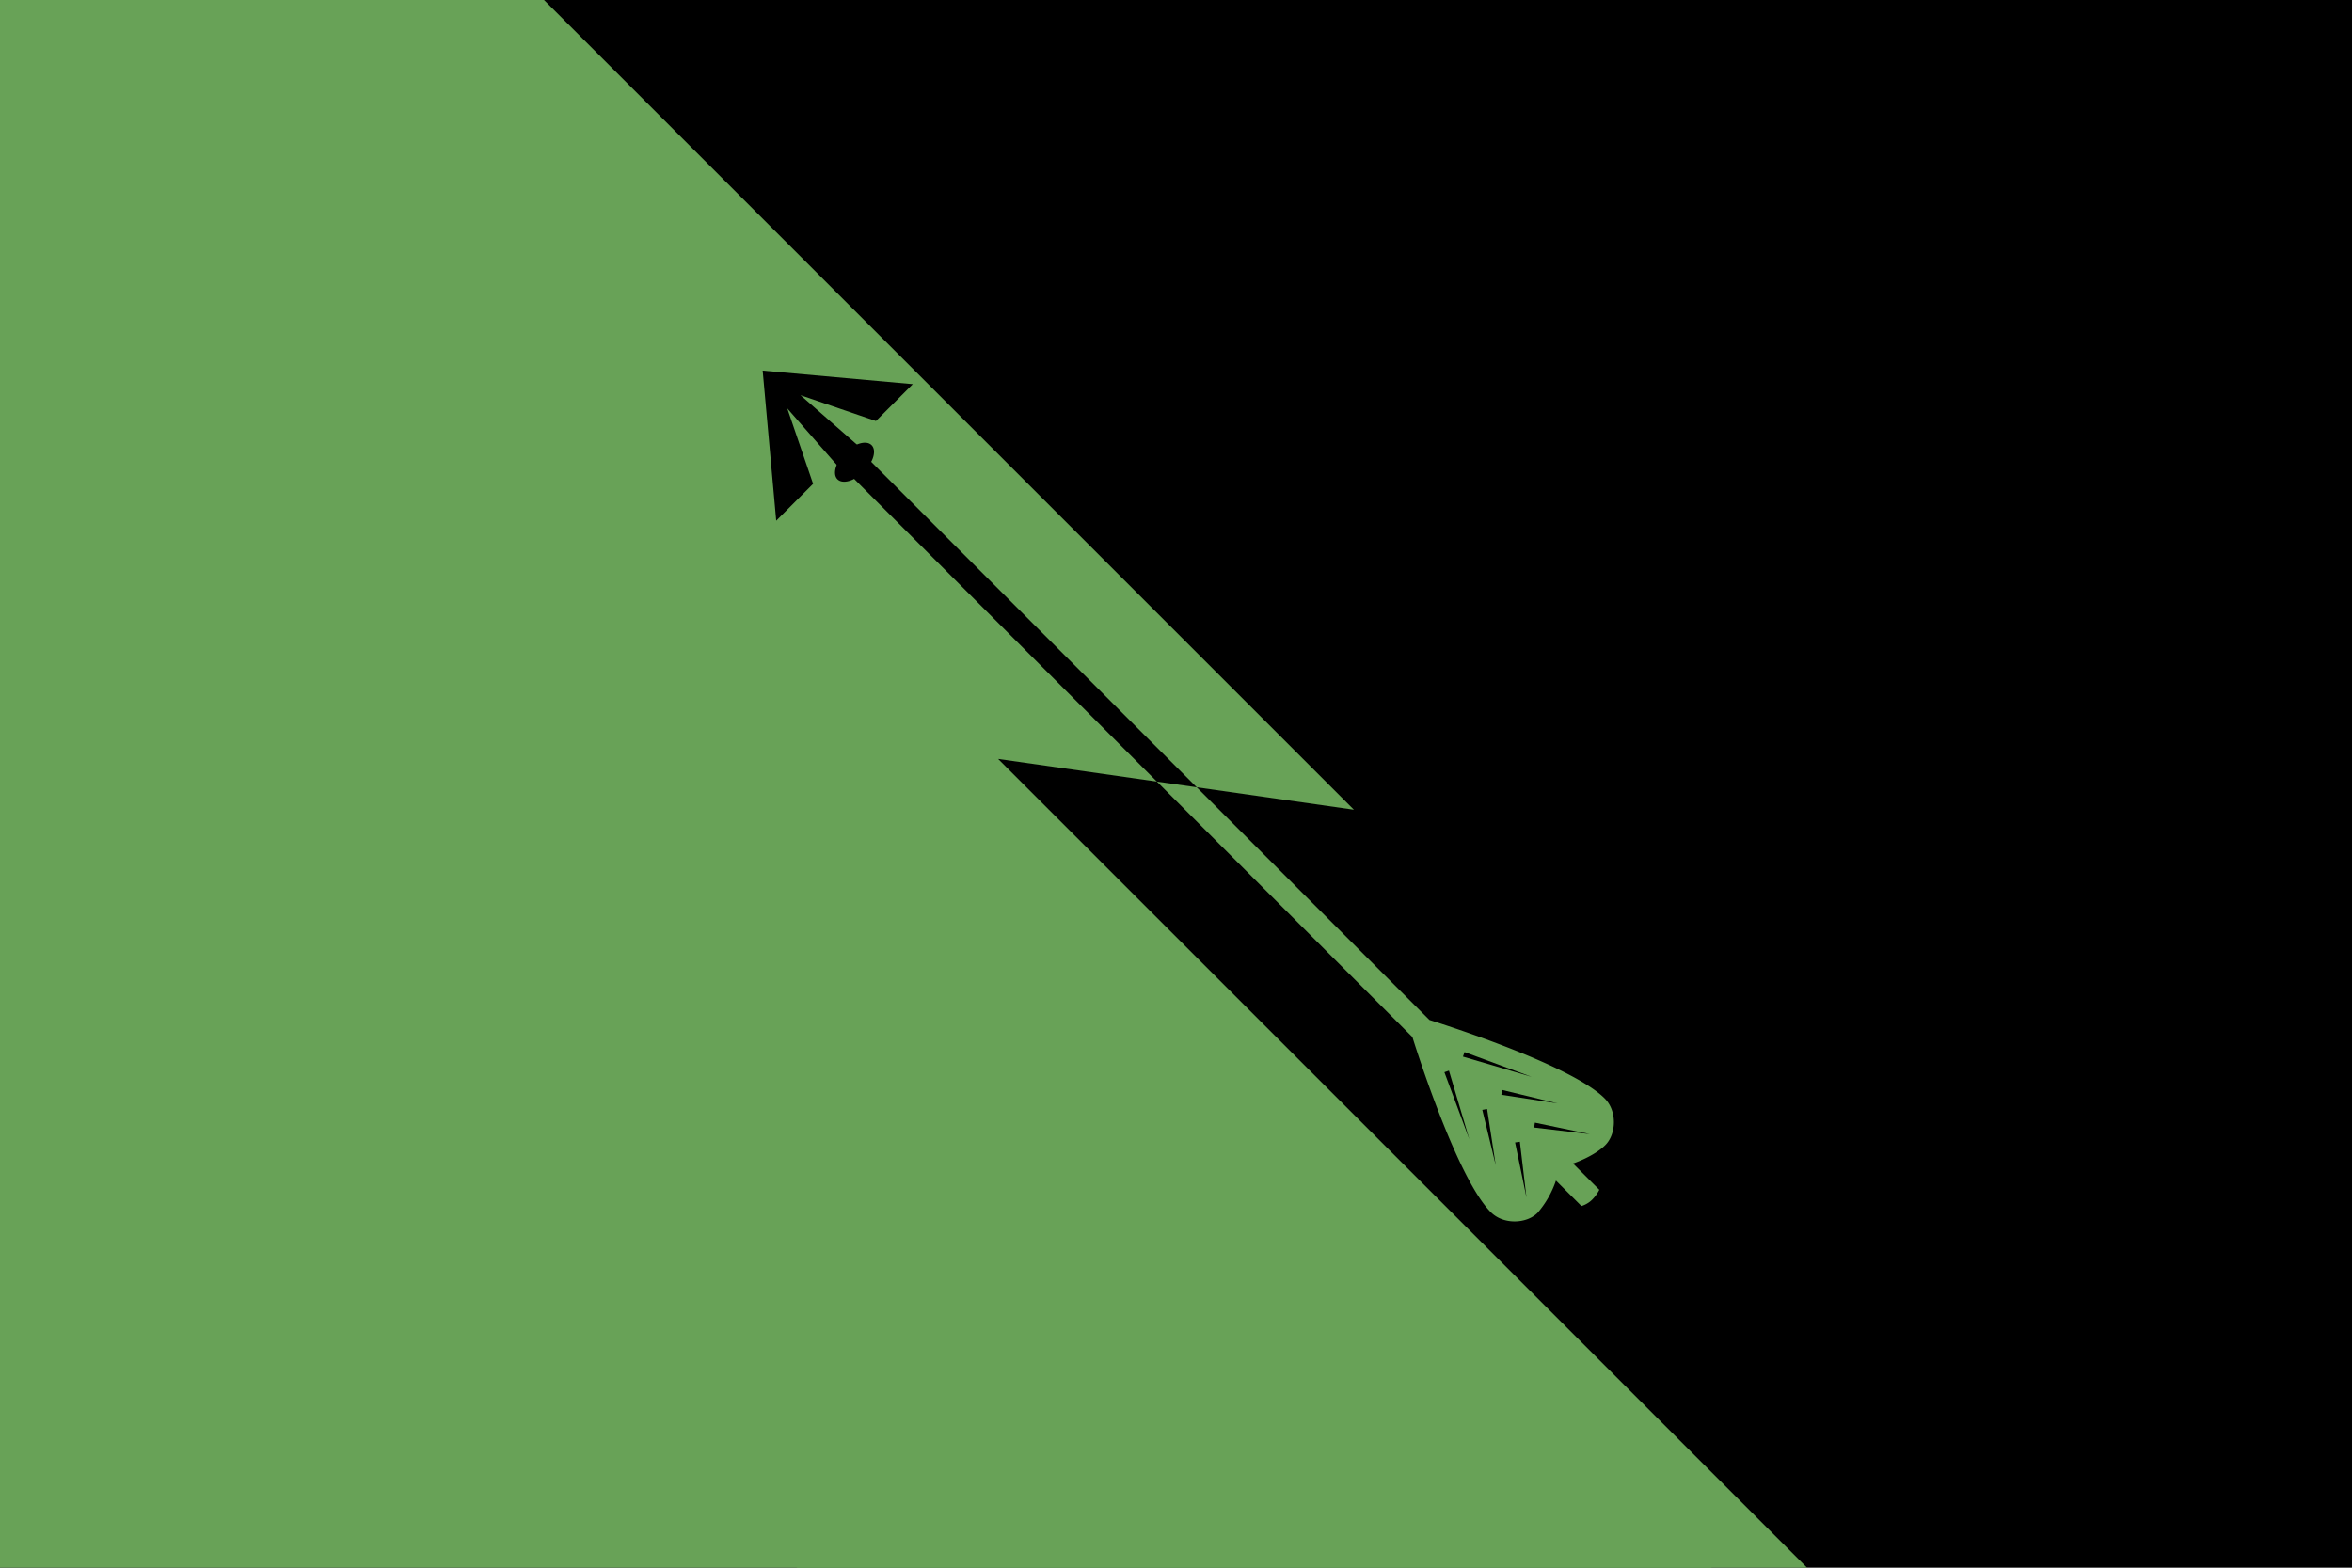
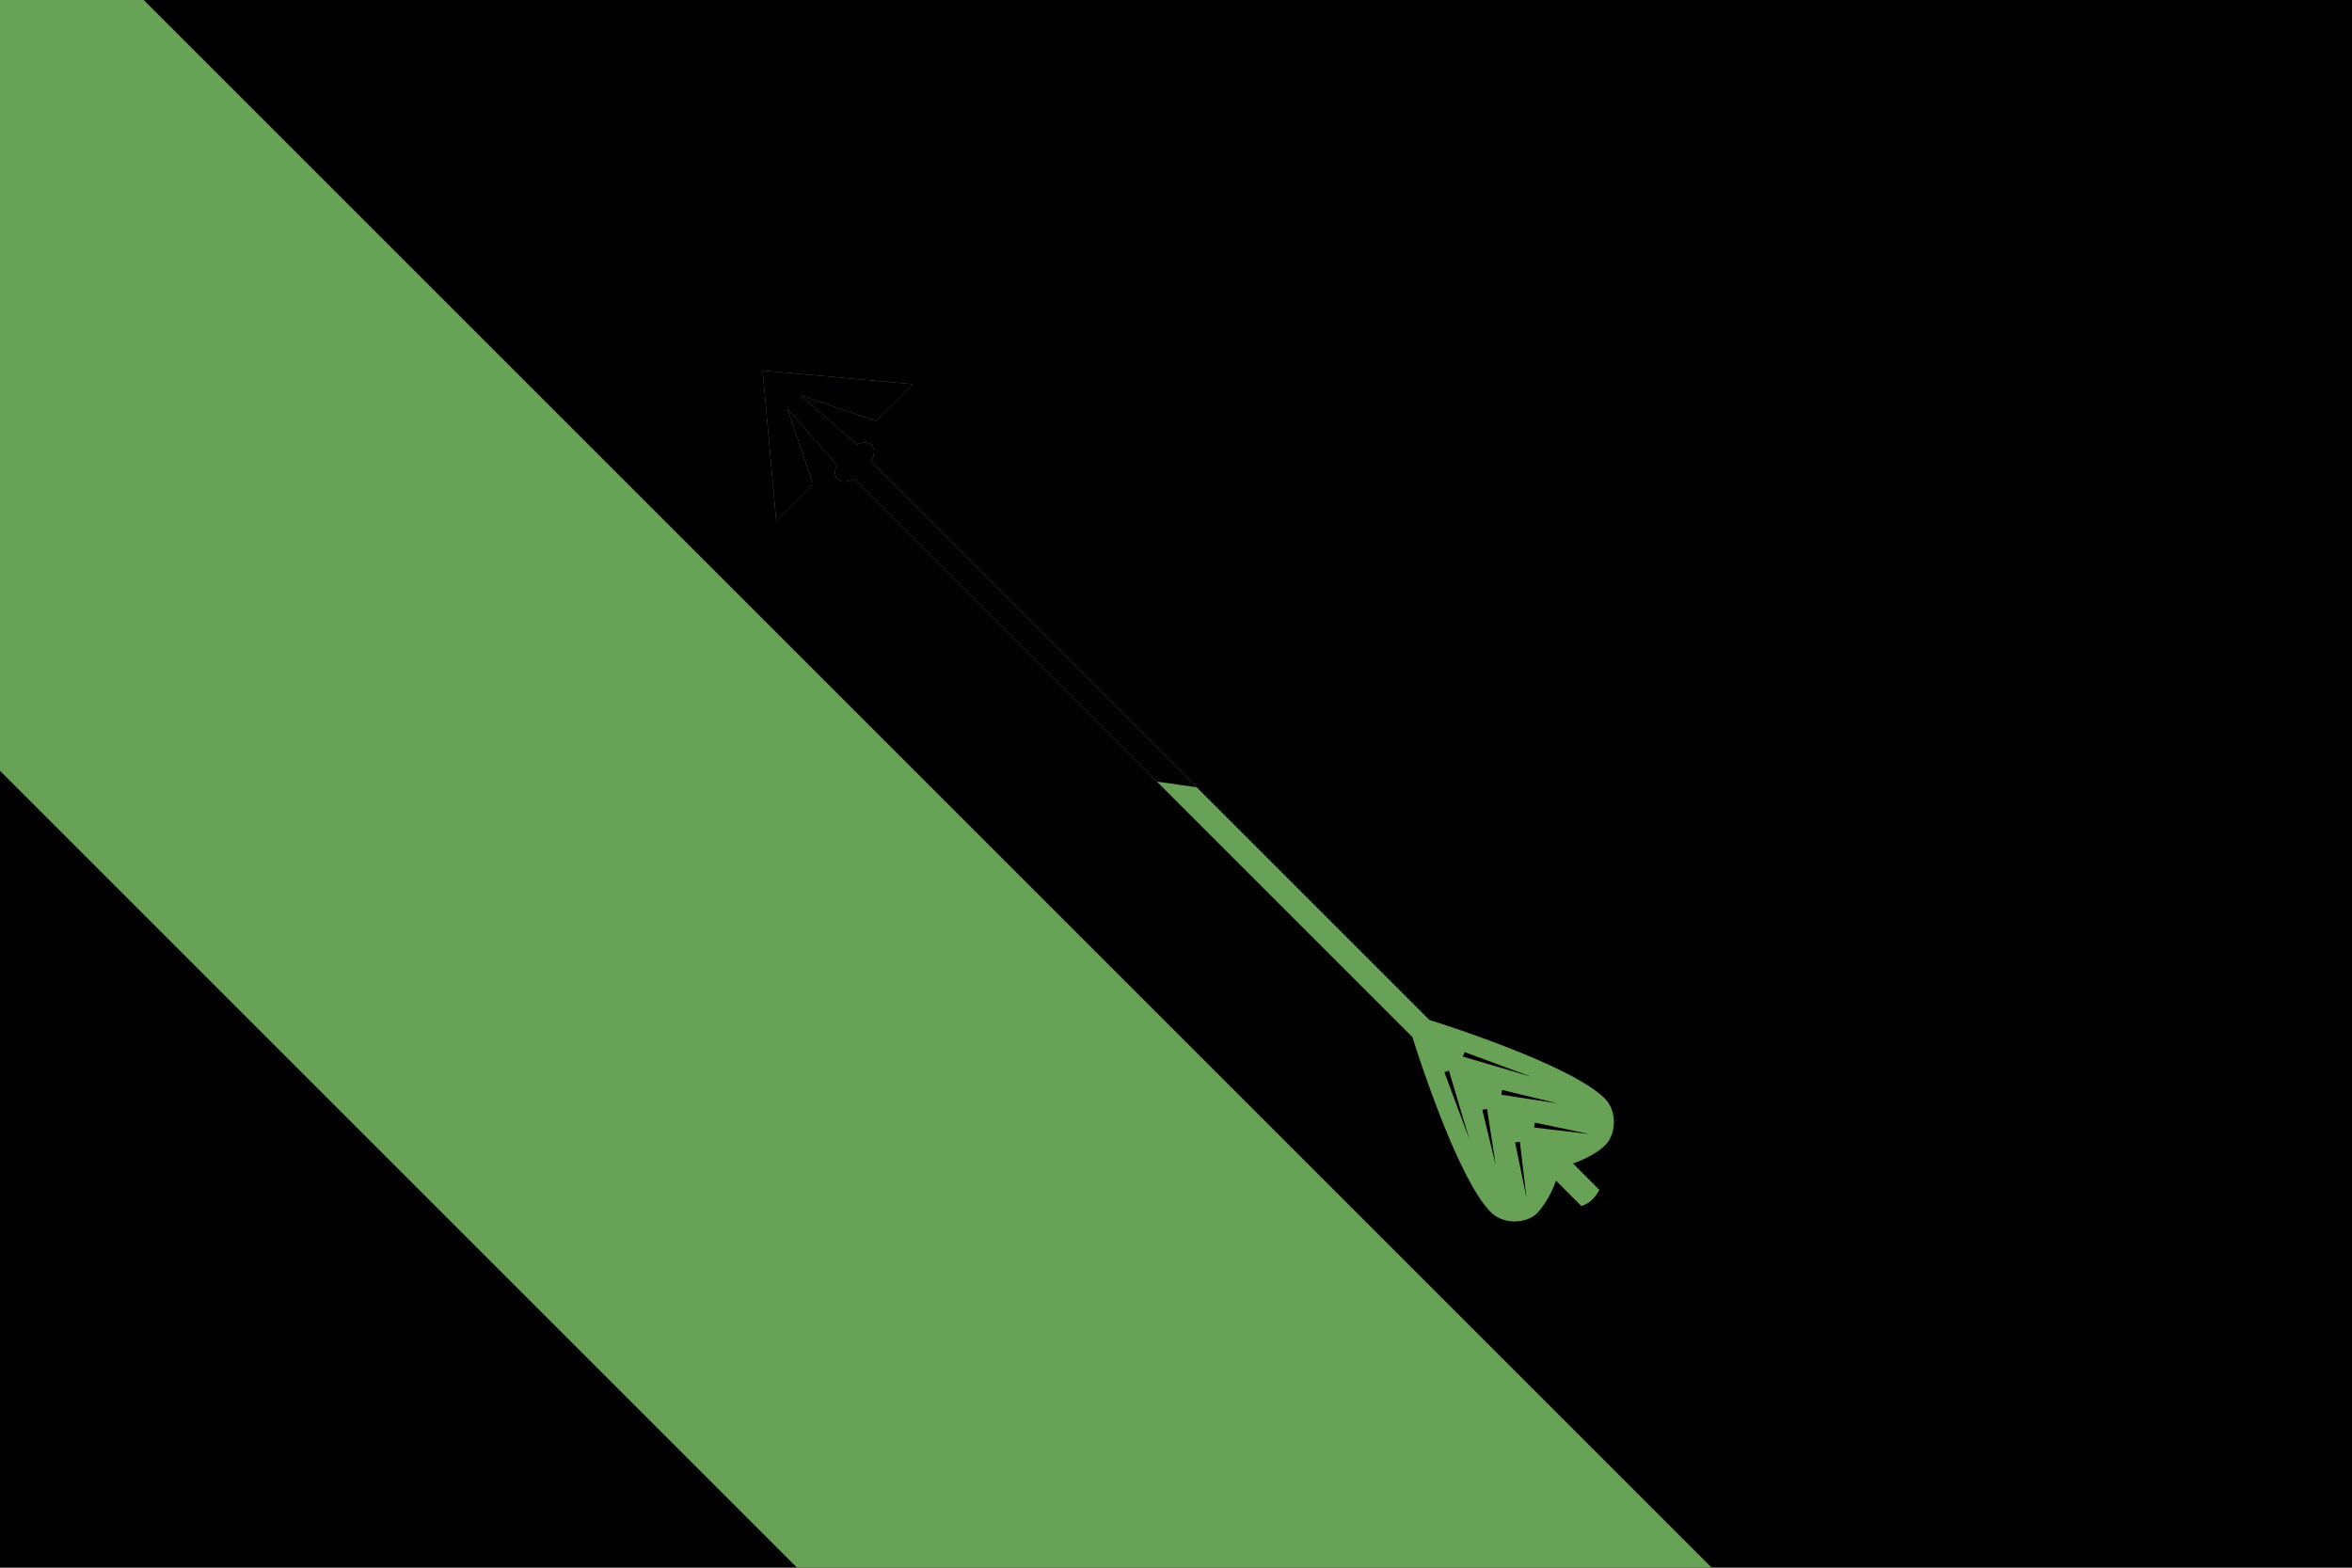
<svg xmlns="http://www.w3.org/2000/svg" xmlns:ns1="http://sodipodi.sourceforge.net/DTD/sodipodi-0.dtd" xmlns:ns2="http://www.inkscape.org/namespaces/inkscape" xmlns:xlink="http://www.w3.org/1999/xlink" width="4333.5" height="2889" viewBox="0 0 180 90.38" version="1.1" id="svg43" ns1:docname="Fallowshore.svg" ns2:version="1.1.2 (b8e25be833, 2022-02-05)">
  <ns1:namedview id="namedview45" pagecolor="#ffffff" bordercolor="#666666" borderopacity="1.0" ns2:pageshadow="2" ns2:pageopacity="0.0" ns2:pagecheckerboard="0" showgrid="false" fit-margin-top="0" fit-margin-left="0" fit-margin-right="0" fit-margin-bottom="0" ns2:zoom="0.096559398" ns2:cx="-1051.1665" ns2:cy="-3484.9016" ns2:window-width="3762" ns2:window-height="2131" ns2:window-x="69" ns2:window-y="-9" ns2:window-maximized="1" ns2:current-layer="svg43" />
  <defs id="defs19">
    <clipPath id="shield_873494443">
      <path d="M 10,40 H 190 V 160 H 10 Z" id="path2" />
    </clipPath>
    <clipPath id="division_873494443">
      <path d="m 0,92.5 h 110 l -20,15 H 200 V 115 H 0 Z" transform="matrix(0.778,0.778,-0.778,0.778,100,-55.563)" id="path5" />
      <rect x="0" y="115" width="200" height="85" transform="matrix(0.778,0.778,-0.778,0.778,100,-55.563)" shape-rendering="crispedges" id="rect7" />
    </clipPath>
    <g id="arrow" stroke-width="3" transform="matrix(0.11,0,0,0.11,10.9,102)" source="http://wappenwiki.org/images/6/66/Luk.svg" license="https://creativecommons.org/licenses/by-nc-sa/3.0">
      <path d="m 817.4,323 a 60,60 0 0 0 22.3,6.1 c 9.6,0 20.2,-9.6 20.2,-20.8 0,-30.9 -42.5,-111.4 -42.5,-111.4 z m -15,0 c 0,0 -12.1,6.1 -22.3,6.1 -9.6,0 -20.2,-9.6 -20.2,-20.8 0,-30.9 42.5,-111.4 42.5,-111.4 z m 0,-620.4 v 643.5 c 0,0 3.3,1.2 7.5,1.2 4.2,0 7.5,-1.9 7.5,-1.9 v -643.5 z" id="path10" />
      <ellipse cx="809.9" cy="-300.7" rx="15" ry="8.3" id="ellipse12" />
      <path d="m 819.3,-301 -3.5,-52.9 21.8,44.5 H 870 l -60,-71.9 -60,71.9 h 32.4 l 21.8,-44.5 -3.5,52.9 c 0,0 2.8,2.6 9.4,2.6 6.4,0 9.2,-2.6 9.2,-2.6 z" id="path14" />
      <path fill="#000000" stroke="none" d="m 818.8,226.4 18.5,40.4 -21.2,-39.1 z m -0.1,33.2 18.4,30.2 -20.9,-28.5 z m -0.1,28.7 19.2,29.2 -21.6,-27.4 z m -14.8,-60.6 -21.3,39.1 18.6,-40.4 z m -0.1,33.6 -20.9,28.5 18.4,-30.2 z m 0,28.8 -21.6,27.4 19.1,-29.2 z" id="path16" />
    </g>
  </defs>
  <g clip-path="url(#shield_873494443)" id="g39" transform="translate(-10,-54.81)">
    <rect class="field" x="0" y="0" width="200" height="200" fill="#000000" id="rect21" />
    <g class="charge" i="0" charge="arrow" fill="#68a257" transform="rotate(135,100,100)" stroke="none" id="g25">
      <use xlink:href="#arrow" transform="matrix(1.12,0,0,-1.12,-12,212)" id="use23" x="0" y="0" width="100%" height="100%" />
    </g>
    <g class="division" clip-path="url(#division_873494443)" id="g33">
-       <rect x="0" y="0" width="200" height="200" fill="#68a257" id="rect27" />
      <g class="charge" i="0" charge="arrow" fill="#000000" transform="rotate(135,100,100)" stroke="none" id="g31">
        <use xlink:href="#arrow" transform="matrix(1.12,0,0,-1.12,-12,212)" id="use29" x="0" y="0" width="100%" height="100%" />
      </g>
    </g>
    <g class="ordinary" i="0" transform="translate(-54)" fill="#68a257" stroke="none" stroke-width="1" id="g37">
      <polygon points="165,200 0,35 0,0 35,0 200,165 200,200 " id="polygon35" />
    </g>
  </g>
</svg>